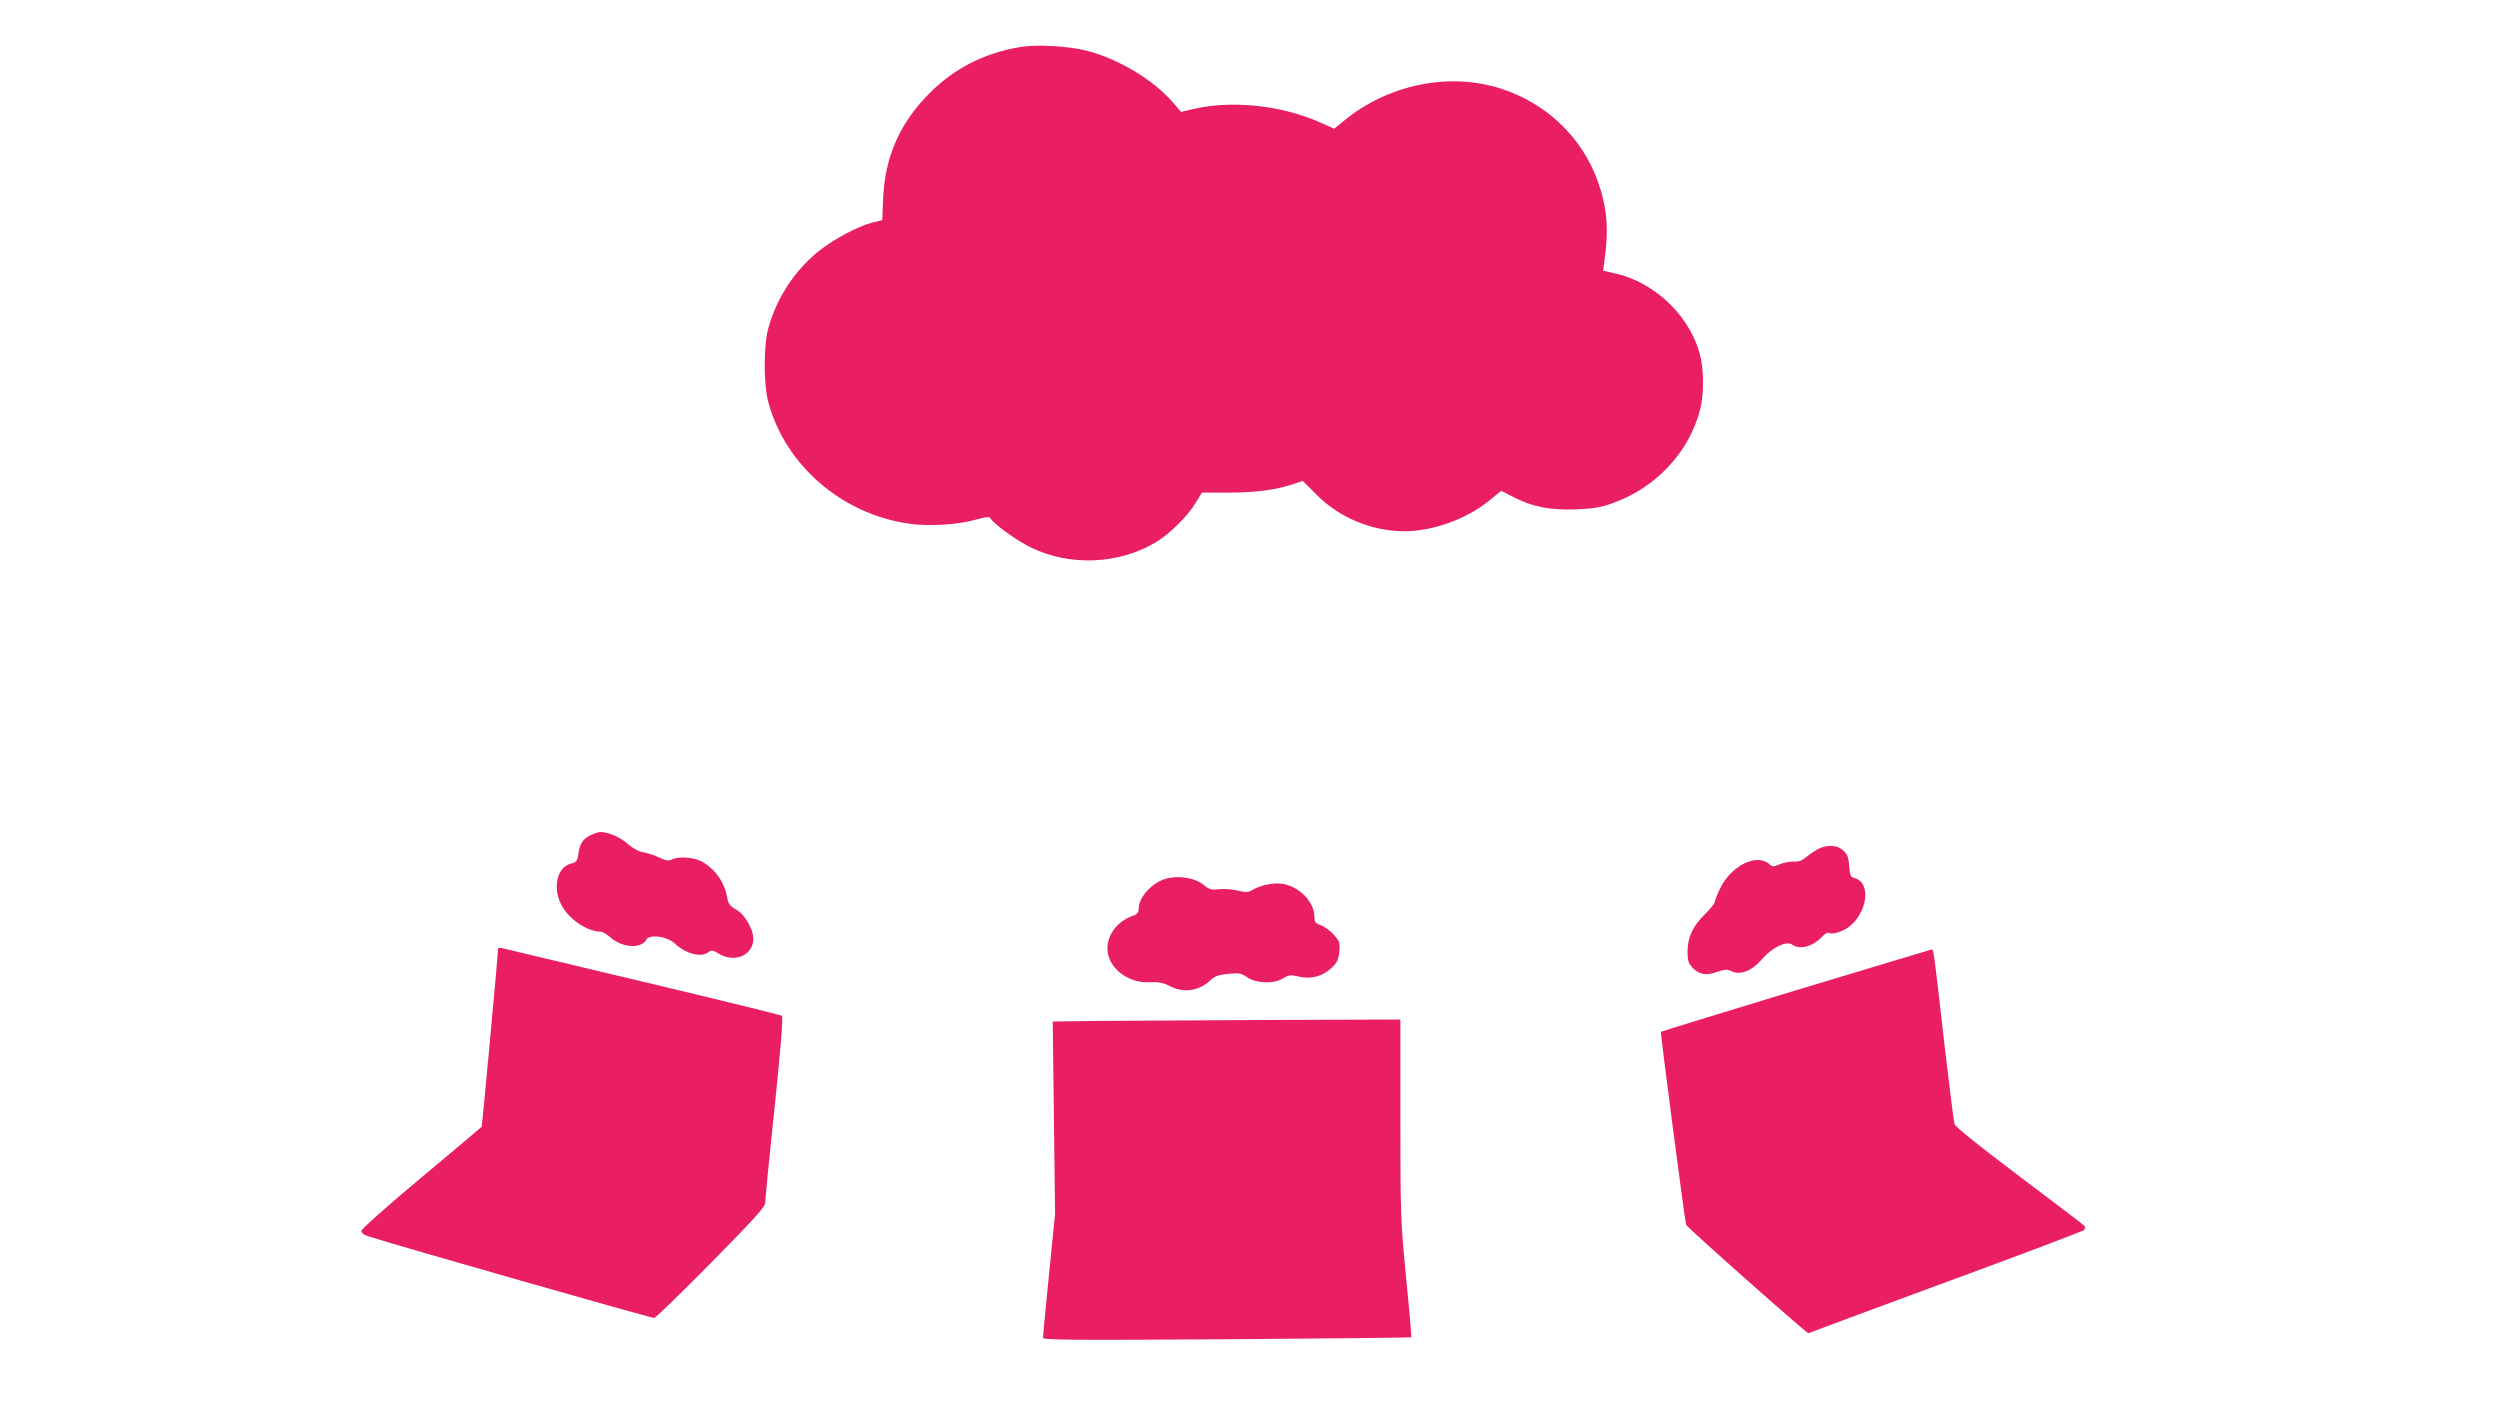
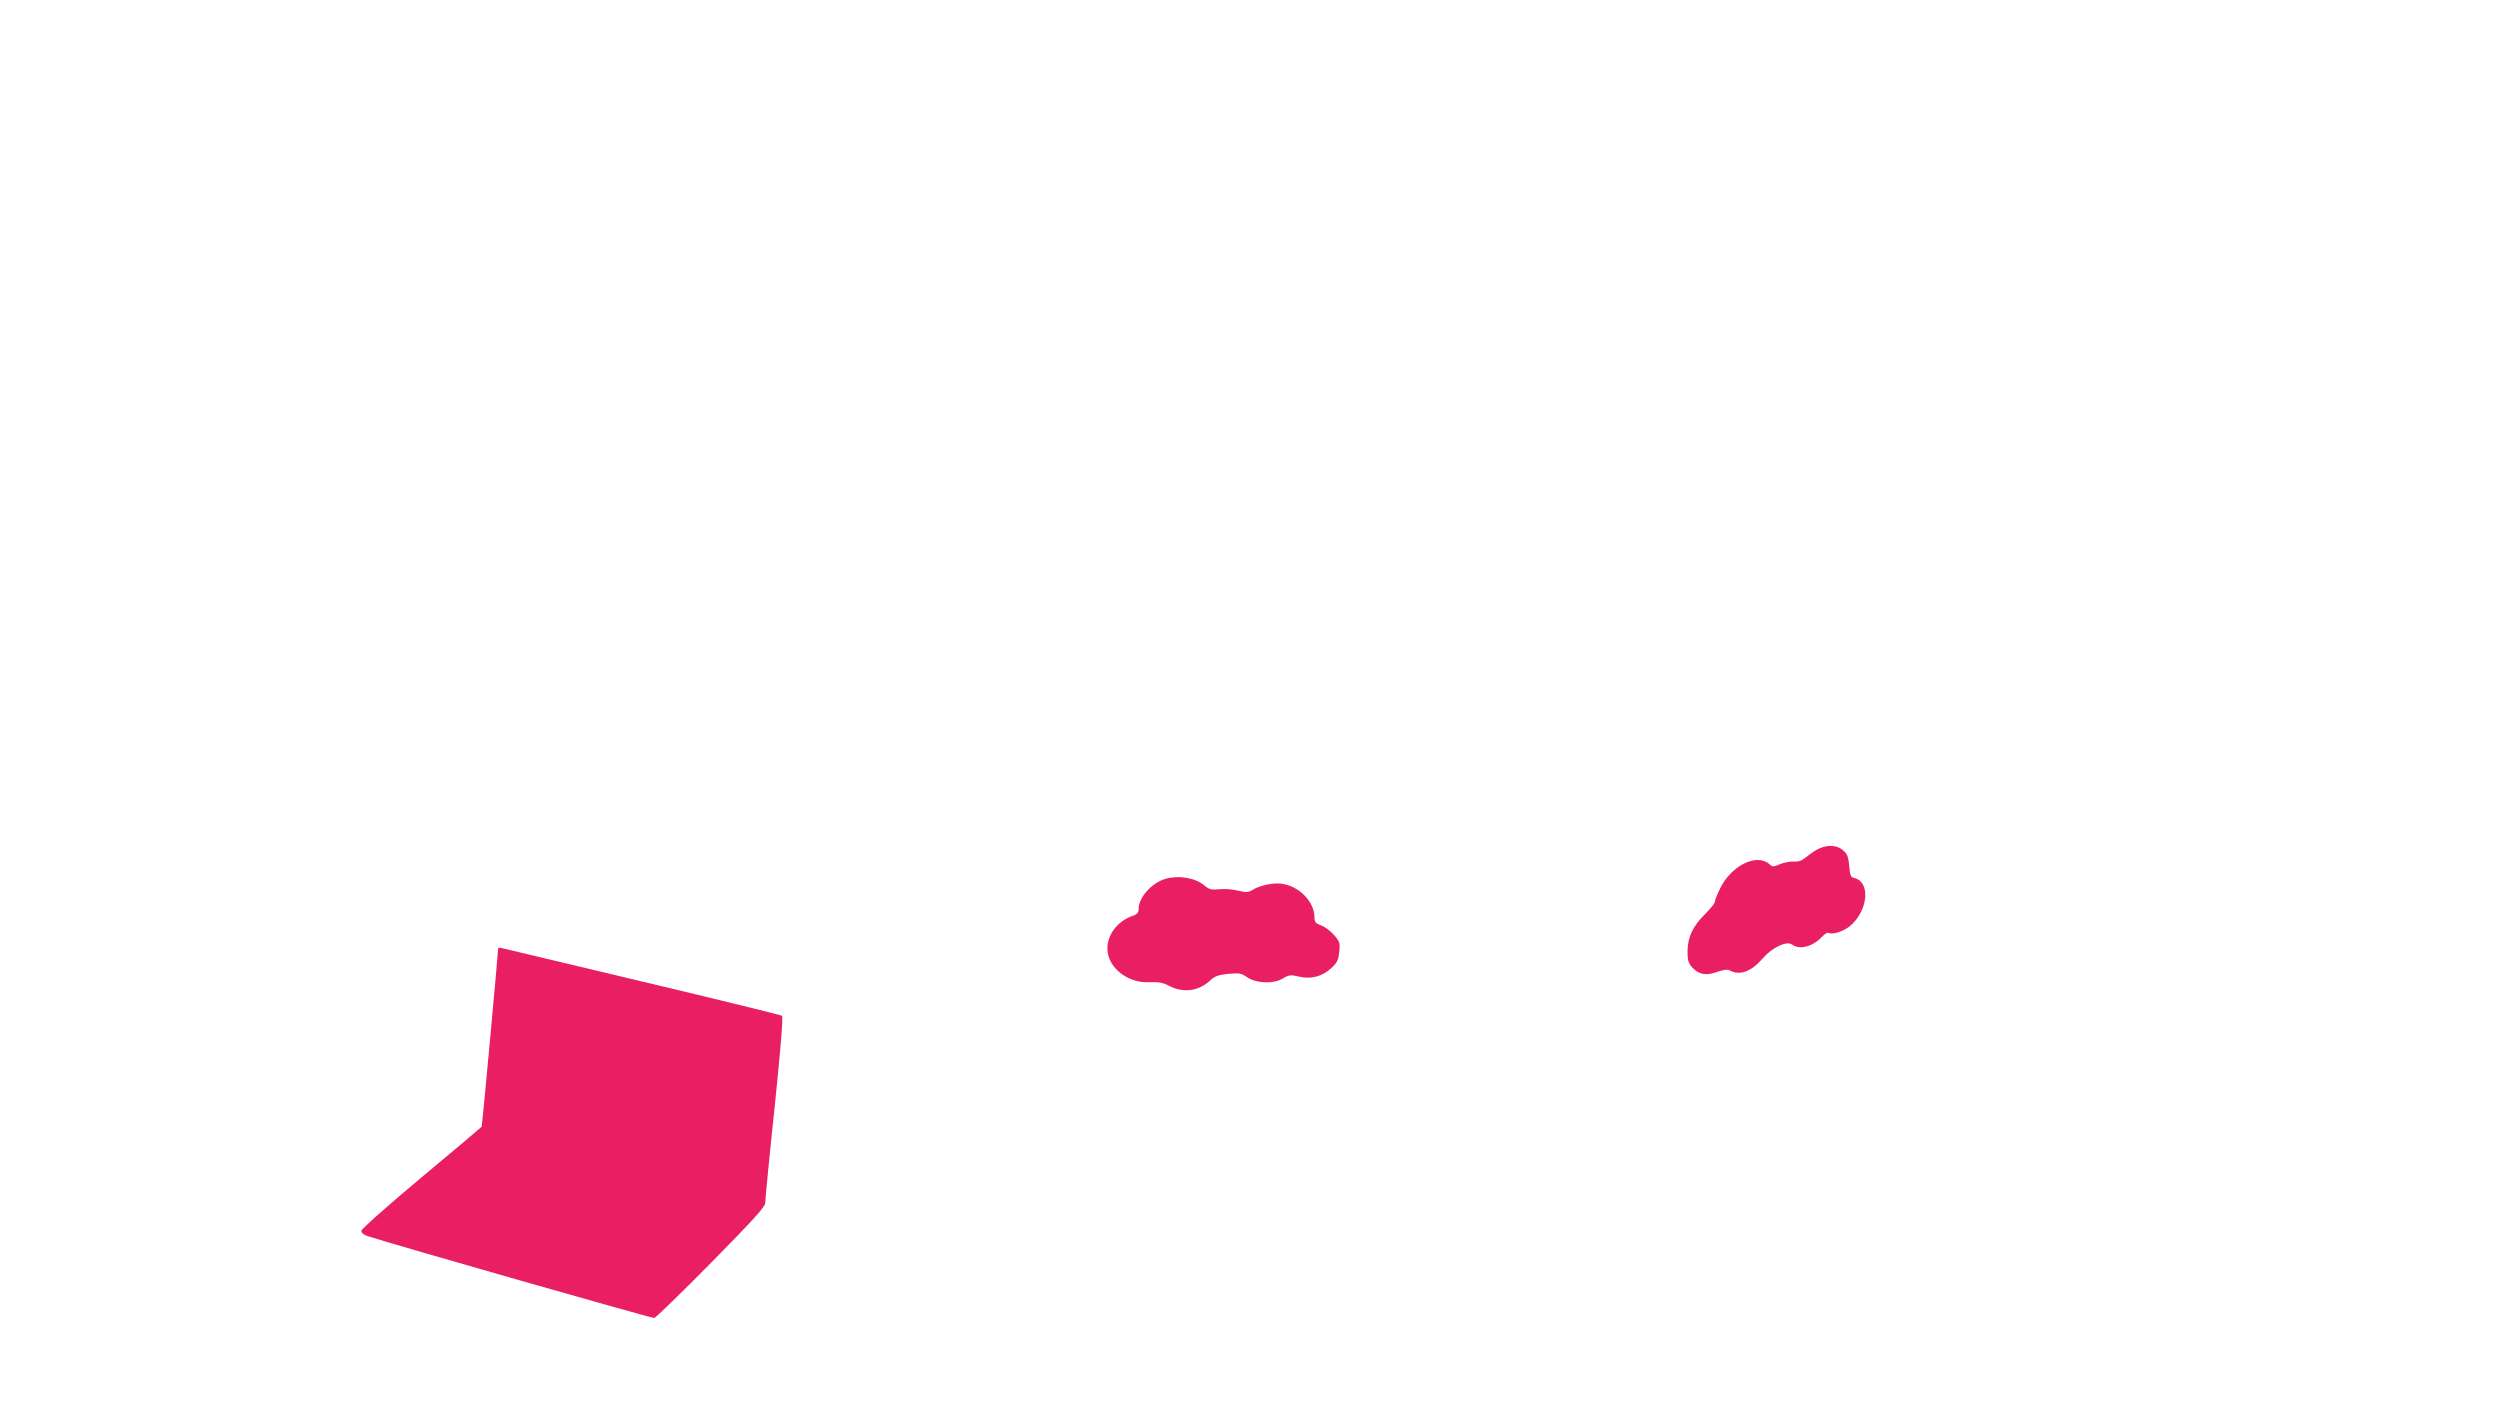
<svg xmlns="http://www.w3.org/2000/svg" version="1.0" width="1280pt" height="720pt" viewBox="0 0 1280 720" preserveAspectRatio="xMidYMid meet">
  <g transform="translate(0,720) scale(0.1,-0.1)" fill="#e91e63" stroke="none">
-     <path d="M5228 6960 c-192 -31 -354 -115 -485 -254 -140 -146 -212 -316 -221 -517 l-5 -116 -48 -12 c-78 -20 -198 -84 -276 -146 -123 -98 -217 -241 -259 -395 -25 -89 -25 -289 0 -380 87 -322 375 -571 718 -621 102 -15 250 -6 343 20 58 16 71 17 77 6 16 -28 138 -116 208 -149 201 -97 452 -85 640 29 71 43 162 134 202 201 l32 52 140 0 c138 0 244 14 339 47 l37 13 73 -73 c116 -116 281 -184 445 -185 148 0 319 61 438 158 l60 49 65 -33 c97 -50 189 -67 322 -62 89 4 128 11 187 33 221 80 390 262 445 480 18 70 19 182 4 257 -43 207 -230 393 -443 439 l-58 13 6 45 c24 166 15 276 -33 412 -81 228 -268 405 -505 478 -263 81 -568 17 -791 -164 l-54 -44 -65 29 c-205 93 -469 120 -673 68 l-46 -11 -43 50 c-99 115 -279 222 -439 263 -92 24 -254 33 -337 20z" />
-     <path d="M3022 2923 c-38 -19 -54 -43 -61 -97 -5 -35 -10 -41 -39 -48 -68 -18 -93 -118 -51 -205 36 -75 133 -143 204 -143 9 0 33 -13 51 -30 62 -54 158 -59 184 -10 15 28 107 16 145 -21 56 -52 133 -73 171 -45 17 13 23 12 53 -6 74 -46 163 -17 177 59 9 50 -36 137 -87 166 -30 17 -40 30 -45 57 -13 83 -65 155 -135 191 -42 21 -119 25 -150 8 -16 -8 -30 -6 -62 10 -23 11 -60 23 -82 27 -25 4 -56 21 -82 44 -40 35 -99 60 -139 60 -11 0 -34 -8 -52 -17z" />
    <path d="M9315 2856 c-16 -7 -45 -26 -64 -42 -25 -21 -43 -27 -66 -25 -18 1 -50 -5 -70 -13 -34 -15 -40 -15 -55 -1 -66 59 -200 -8 -256 -130 -13 -27 -24 -56 -24 -63 0 -7 -23 -35 -50 -62 -63 -62 -89 -118 -90 -191 0 -46 5 -61 24 -82 34 -37 71 -44 128 -23 35 12 53 14 67 6 50 -26 109 -4 167 64 49 56 122 90 149 70 39 -29 106 -11 154 40 13 14 28 23 33 20 19 -12 80 8 114 38 89 79 101 221 20 242 -21 5 -24 13 -28 63 -4 46 -10 61 -32 80 -31 26 -75 29 -121 9z" />
    <path d="M5966 2700 c-70 -21 -136 -95 -136 -153 0 -19 -7 -28 -30 -36 -77 -26 -130 -95 -130 -167 0 -97 102 -179 217 -173 44 2 68 -2 100 -19 71 -37 150 -27 208 27 24 23 43 30 94 35 55 5 67 3 94 -16 46 -33 135 -37 183 -9 33 20 42 21 84 11 62 -15 120 0 167 44 29 27 36 41 40 83 5 45 2 53 -27 86 -17 20 -47 42 -66 49 -28 10 -34 17 -34 42 0 78 -77 158 -165 171 -45 7 -116 -8 -153 -32 -20 -12 -32 -13 -74 -3 -27 7 -71 10 -96 7 -39 -4 -51 -1 -75 19 -47 40 -133 54 -201 34z" />
    <path d="M2550 2342 c0 -29 -81 -906 -84 -911 -2 -3 -142 -121 -310 -261 -171 -143 -305 -262 -306 -272 0 -10 13 -21 33 -27 134 -44 1455 -421 1467 -419 8 2 139 129 291 283 224 228 277 286 277 307 0 15 21 235 48 488 30 287 44 463 38 469 -5 4 -326 83 -714 175 -388 92 -713 170 -722 172 -10 3 -18 1 -18 -4z" />
-     <path d="M9196 2130 c-379 -115 -690 -211 -692 -213 -4 -3 123 -973 129 -988 5 -14 620 -559 626 -555 3 2 321 120 706 262 385 141 703 262 707 267 4 6 4 15 1 20 -3 4 -152 118 -332 253 -194 146 -329 254 -333 267 -5 12 -28 202 -54 422 -51 452 -54 475 -63 474 -3 0 -316 -95 -695 -209z" />
-     <path d="M5642 1973 l-252 -3 6 -493 6 -492 -31 -310 c-17 -171 -31 -316 -31 -324 0 -12 134 -13 941 -8 518 4 943 8 945 10 1 1 -10 140 -27 307 -28 291 -29 327 -29 813 l0 507 -637 -2 c-351 -2 -752 -4 -891 -5z" />
  </g>
</svg>